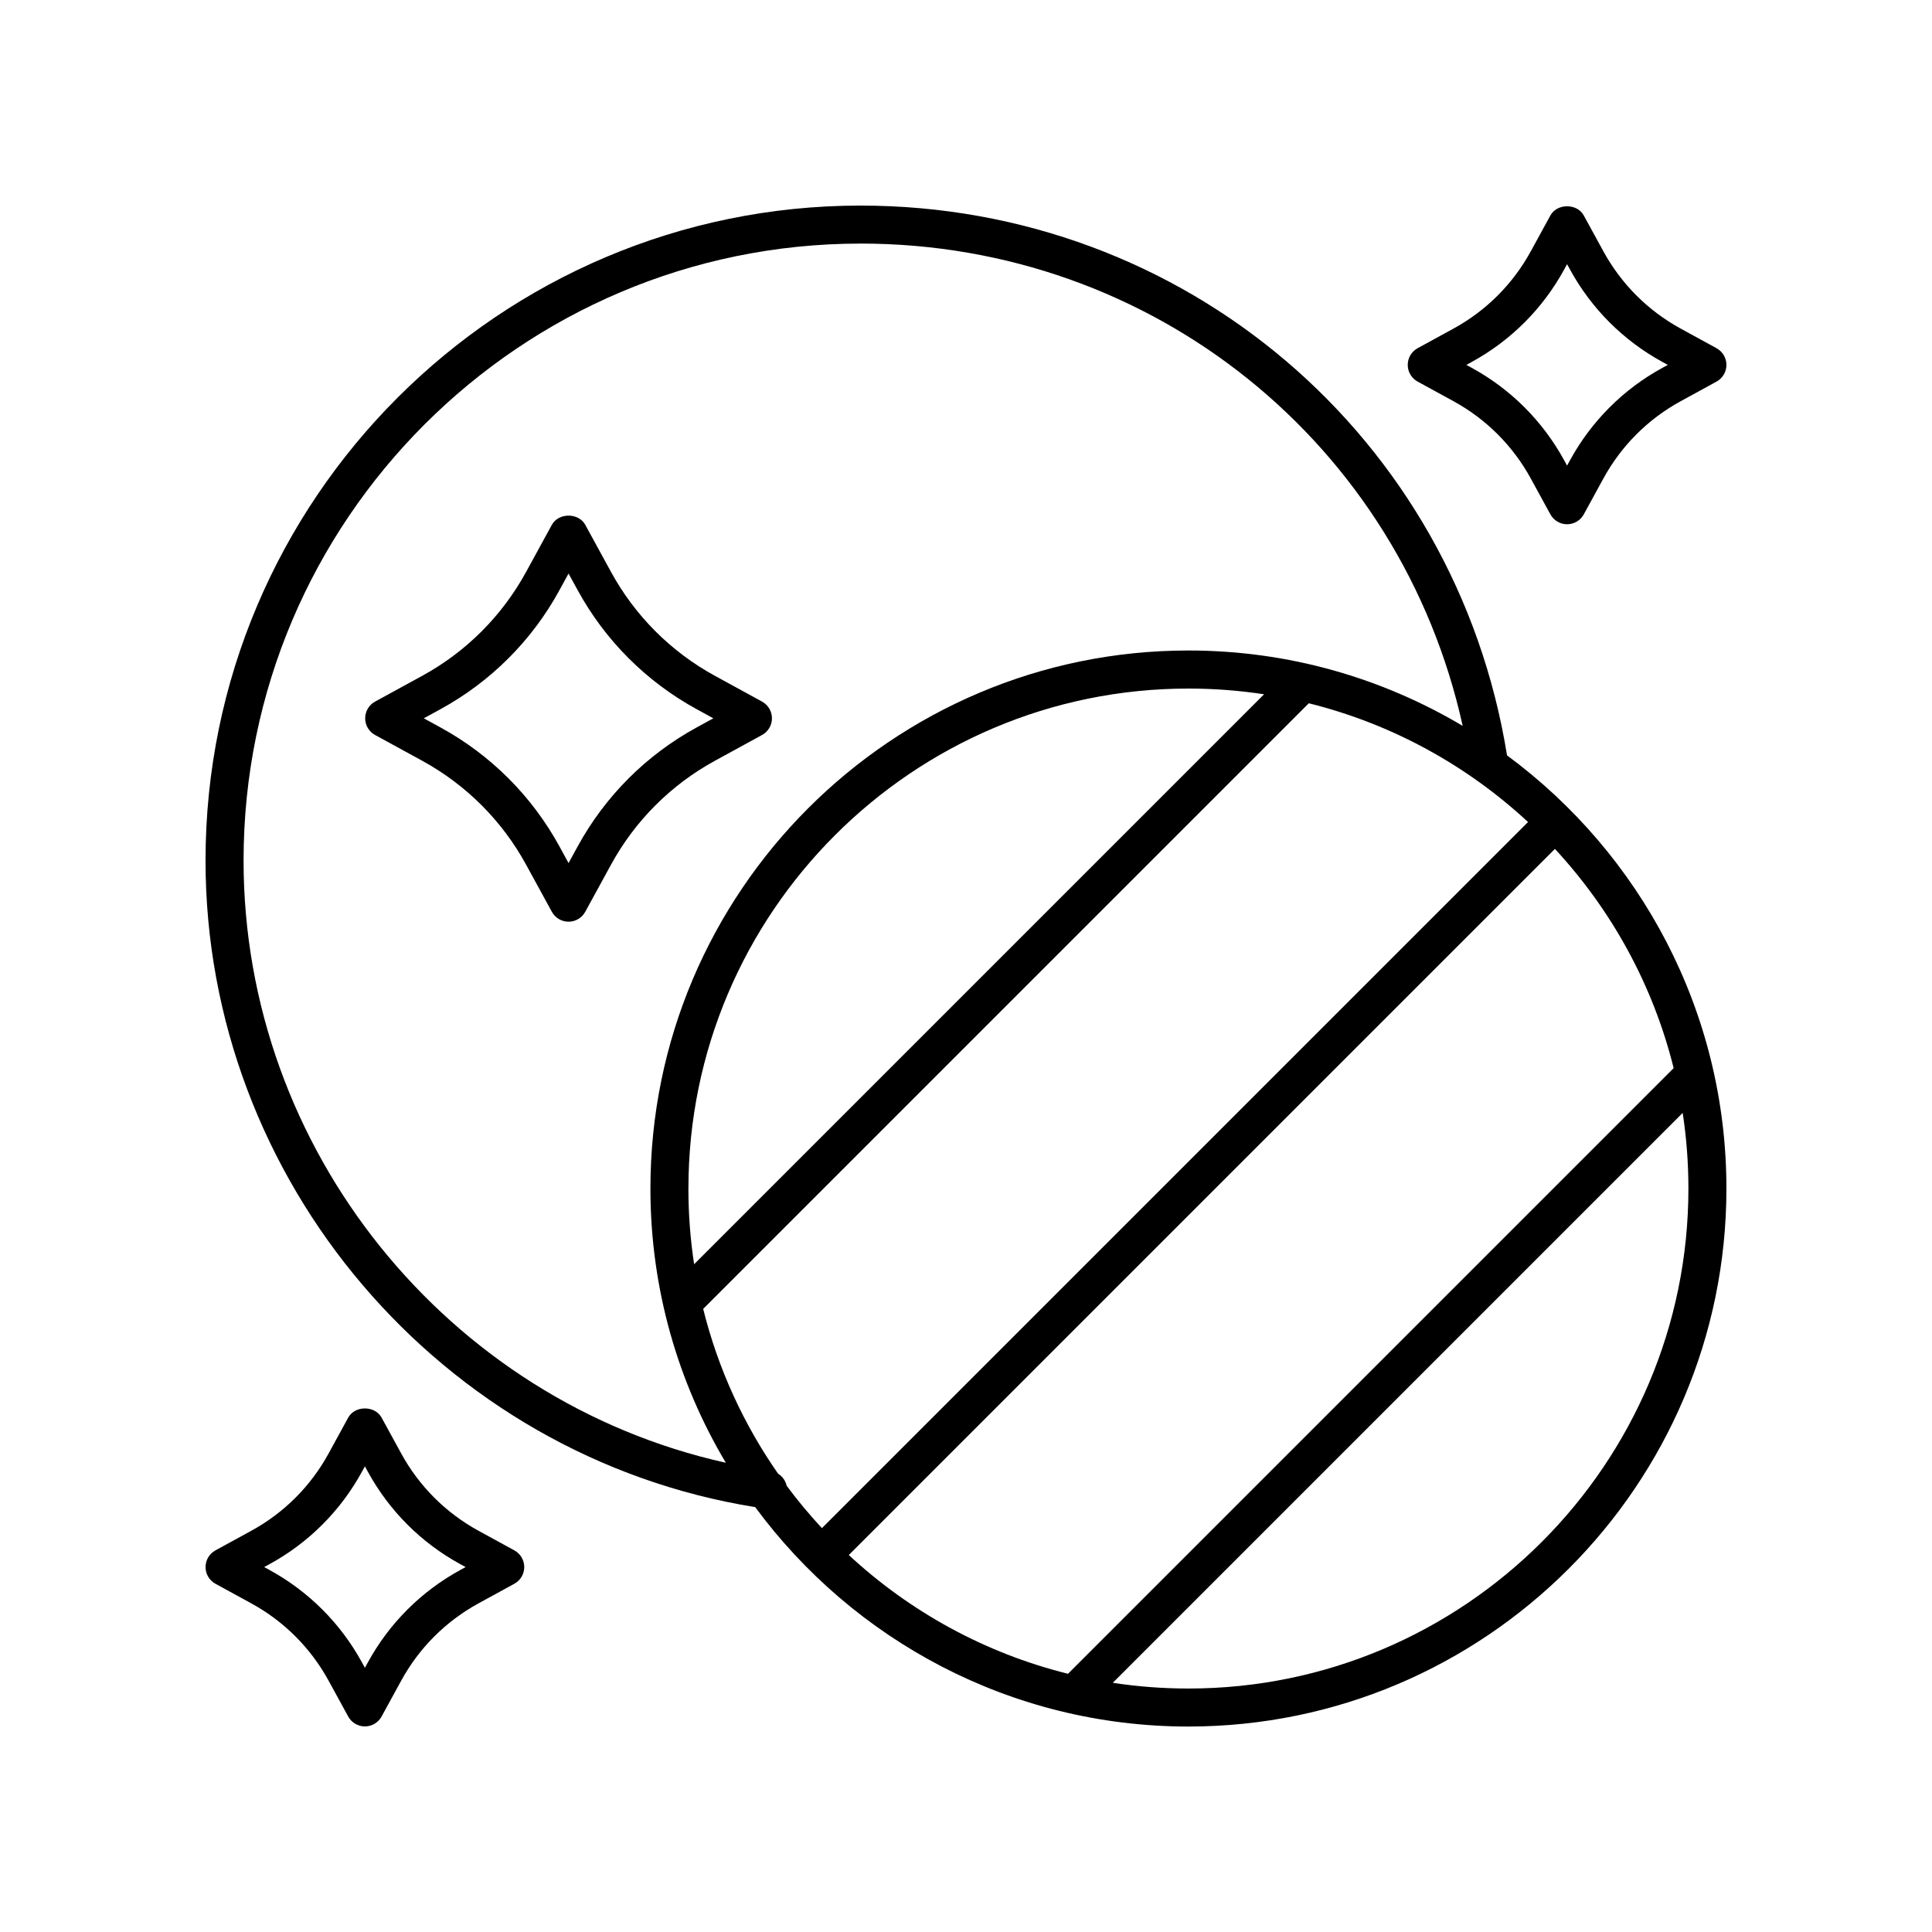
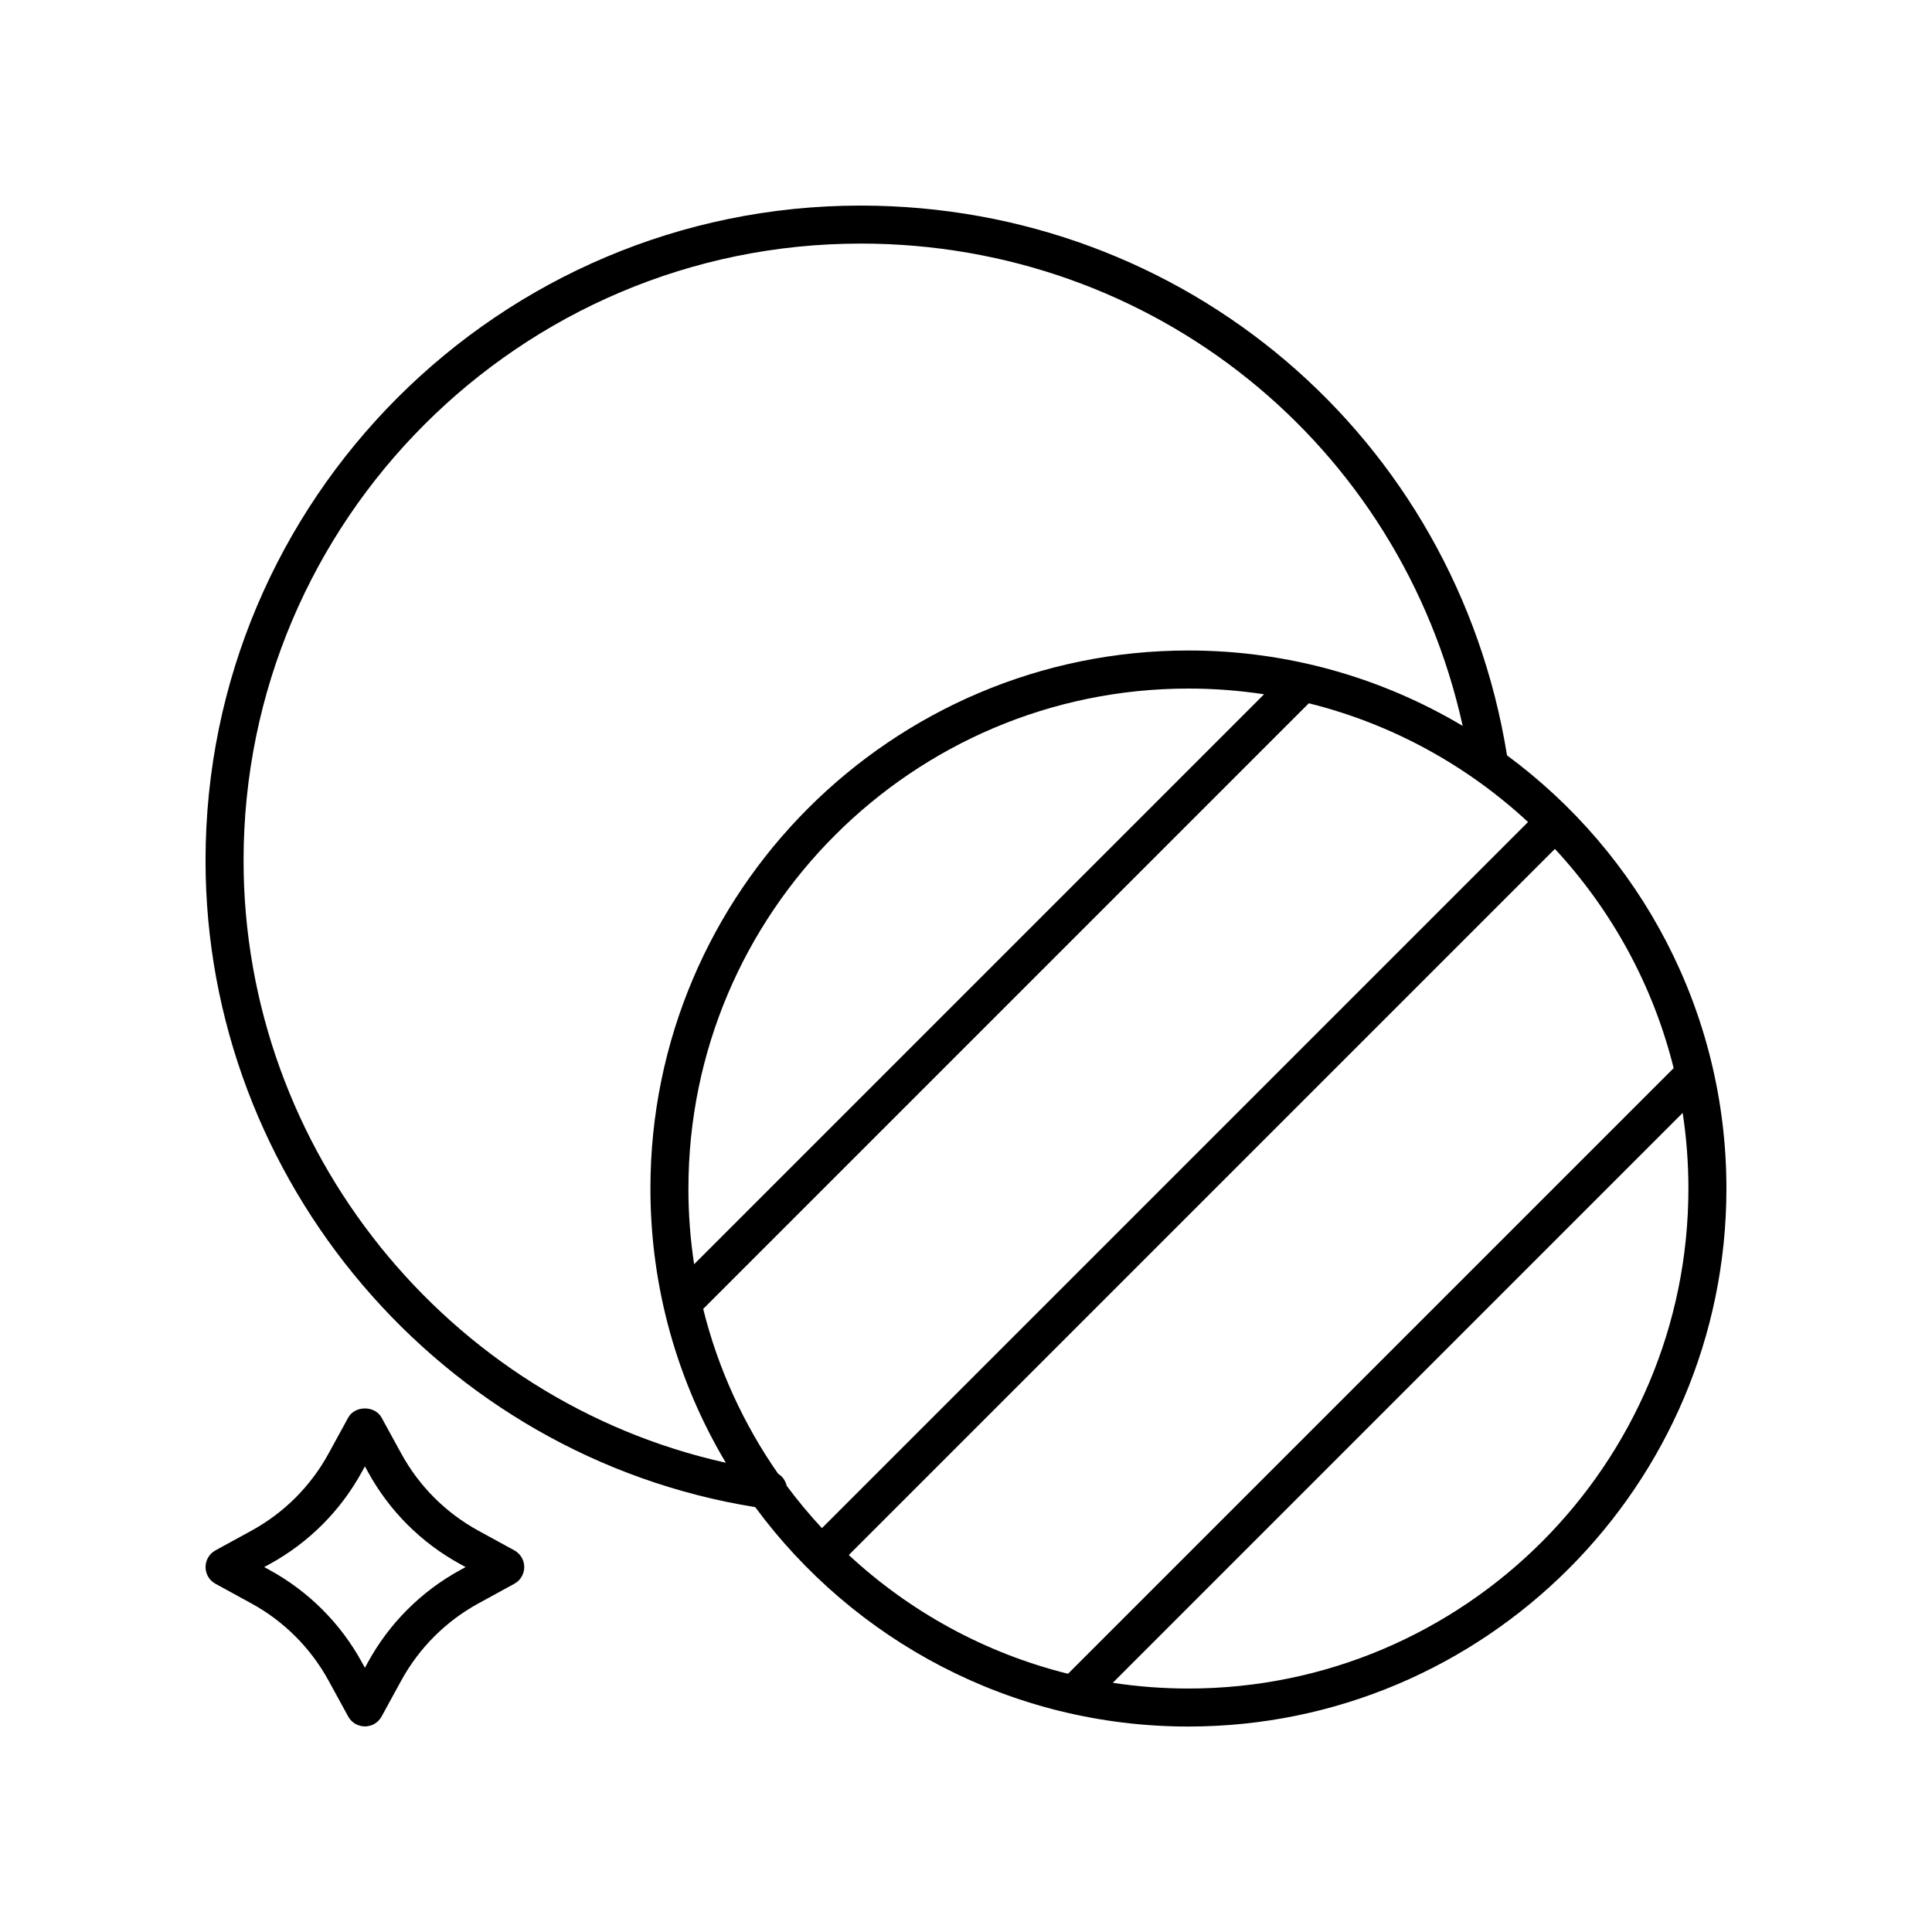
<svg xmlns="http://www.w3.org/2000/svg" fill="#000000" width="800px" height="800px" version="1.1" viewBox="144 144 512 512">
  <g>
    <path d="m344.13 543.39c25.984 35.246 67.766 58.16 114.81 58.16 78.617 0 142.58-63.961 142.58-142.57 0-47.039-22.91-88.812-58.141-114.8-13.629-84.488-85.504-145.7-171.33-145.7-95.715 0-173.58 77.863-173.58 173.58 0 84.828 62.43 157.97 145.66 171.34zm-17.691-84.414c0-73.062 59.441-132.5 132.5-132.5 6.816 0 13.512 0.52 20.051 1.516l-151.04 151.04c-0.996-6.539-1.516-13.234-1.516-20.047zm164.41-128.6c22.055 5.473 41.938 16.484 58.098 31.469l-187.13 187.13c-3.309-3.57-6.434-7.312-9.34-11.23-0.305-1.328-1.109-2.484-2.269-3.188-9.102-13.051-15.914-27.801-19.855-43.68zm96.688 96.691-160.5 160.5c-22.055-5.473-41.938-16.484-58.098-31.469l187.13-187.13c14.984 16.164 25.996 36.047 31.469 58.102zm-128.59 164.41c-6.812 0-13.508-0.52-20.047-1.516l151.03-151.03c0.996 6.535 1.516 13.23 1.516 20.047 0 73.059-59.438 132.5-132.5 132.5zm-86.891-382.93c77.617 0 143.11 53.16 159.57 127.82-21.297-12.672-46.145-19.98-72.676-19.98-78.621 0-142.58 63.961-142.58 142.58 0 26.531 7.305 51.375 19.98 72.676-73.645-16.371-127.8-82.91-127.8-159.59 0-90.156 73.348-163.5 163.5-163.5z" />
-     <path d="m283.41 373.13 6.84 12.508c0.883 1.617 2.578 2.621 4.422 2.621s3.539-1.008 4.422-2.621l6.84-12.508c6.363-11.637 15.875-21.148 27.512-27.512l12.508-6.84c1.617-0.883 2.621-2.578 2.621-4.422s-1.004-3.539-2.621-4.422l-12.508-6.84c-11.637-6.363-21.152-15.879-27.512-27.512l-6.84-12.508c-1.773-3.238-7.078-3.227-8.84 0l-6.84 12.508c-6.363 11.633-15.875 21.148-27.512 27.512l-12.508 6.84c-1.617 0.883-2.621 2.578-2.621 4.422s1.004 3.539 2.621 4.422l12.508 6.84c11.633 6.367 21.145 15.879 27.508 27.512zm-27.102-38.77 4.426-2.422c13.332-7.293 24.23-18.191 31.52-31.52l2.418-4.426 2.422 4.426c7.289 13.324 18.188 24.227 31.52 31.52l4.426 2.422-4.426 2.422c-13.324 7.289-24.227 18.188-31.52 31.516l-2.422 4.426-2.418-4.426c-7.293-13.328-18.191-24.227-31.52-31.516z" />
-     <path d="m598.9 236.28-9.52-5.207c-8.652-4.734-15.727-11.809-20.461-20.461l-5.207-9.52c-1.773-3.238-7.078-3.227-8.84 0l-5.207 9.52c-4.734 8.656-11.809 15.73-20.461 20.461l-9.52 5.207c-1.617 0.887-2.621 2.582-2.621 4.422 0 1.844 1.008 3.539 2.621 4.422l9.52 5.207c8.652 4.731 15.73 11.809 20.461 20.461l5.207 9.52c0.883 1.613 2.578 2.621 4.422 2.621s3.535-1.004 4.422-2.621l5.207-9.52c4.731-8.656 11.805-15.73 20.461-20.461l9.52-5.207c1.609-0.883 2.617-2.578 2.617-4.422 0-1.84-1.004-3.535-2.621-4.422zm-14.355 5.207c-10.348 5.66-18.809 14.121-24.465 24.469l-0.789 1.438-0.785-1.438c-5.664-10.348-14.121-18.809-24.469-24.469l-1.438-0.785 1.438-0.789c10.344-5.656 18.805-14.117 24.469-24.465l0.785-1.438 0.789 1.438c5.66 10.344 14.121 18.805 24.465 24.465l1.438 0.789z" />
    <path d="m201.09 563.71 9.52 5.207c8.652 4.734 15.727 11.809 20.461 20.461l5.207 9.52c0.887 1.617 2.578 2.621 4.422 2.621s3.535-1.004 4.422-2.621l5.207-9.52c4.734-8.652 11.809-15.727 20.461-20.461l9.52-5.207c1.617-0.887 2.621-2.582 2.621-4.422 0-1.844-1.008-3.539-2.621-4.422l-9.52-5.207c-8.656-4.734-15.73-11.809-20.461-20.461l-5.207-9.52c-1.77-3.234-7.07-3.234-8.84 0l-5.207 9.52c-4.731 8.656-11.805 15.73-20.461 20.461l-9.52 5.207c-1.617 0.887-2.621 2.582-2.621 4.422 0 1.84 1 3.535 2.617 4.422zm14.359-5.207c10.348-5.66 18.809-14.121 24.465-24.469l0.789-1.441 0.789 1.441c5.656 10.348 14.117 18.809 24.465 24.469l1.438 0.785-1.438 0.789c-10.344 5.66-18.805 14.121-24.465 24.465l-0.789 1.441-0.789-1.441c-5.66-10.344-14.121-18.805-24.465-24.465l-1.438-0.789z" />
  </g>
</svg>